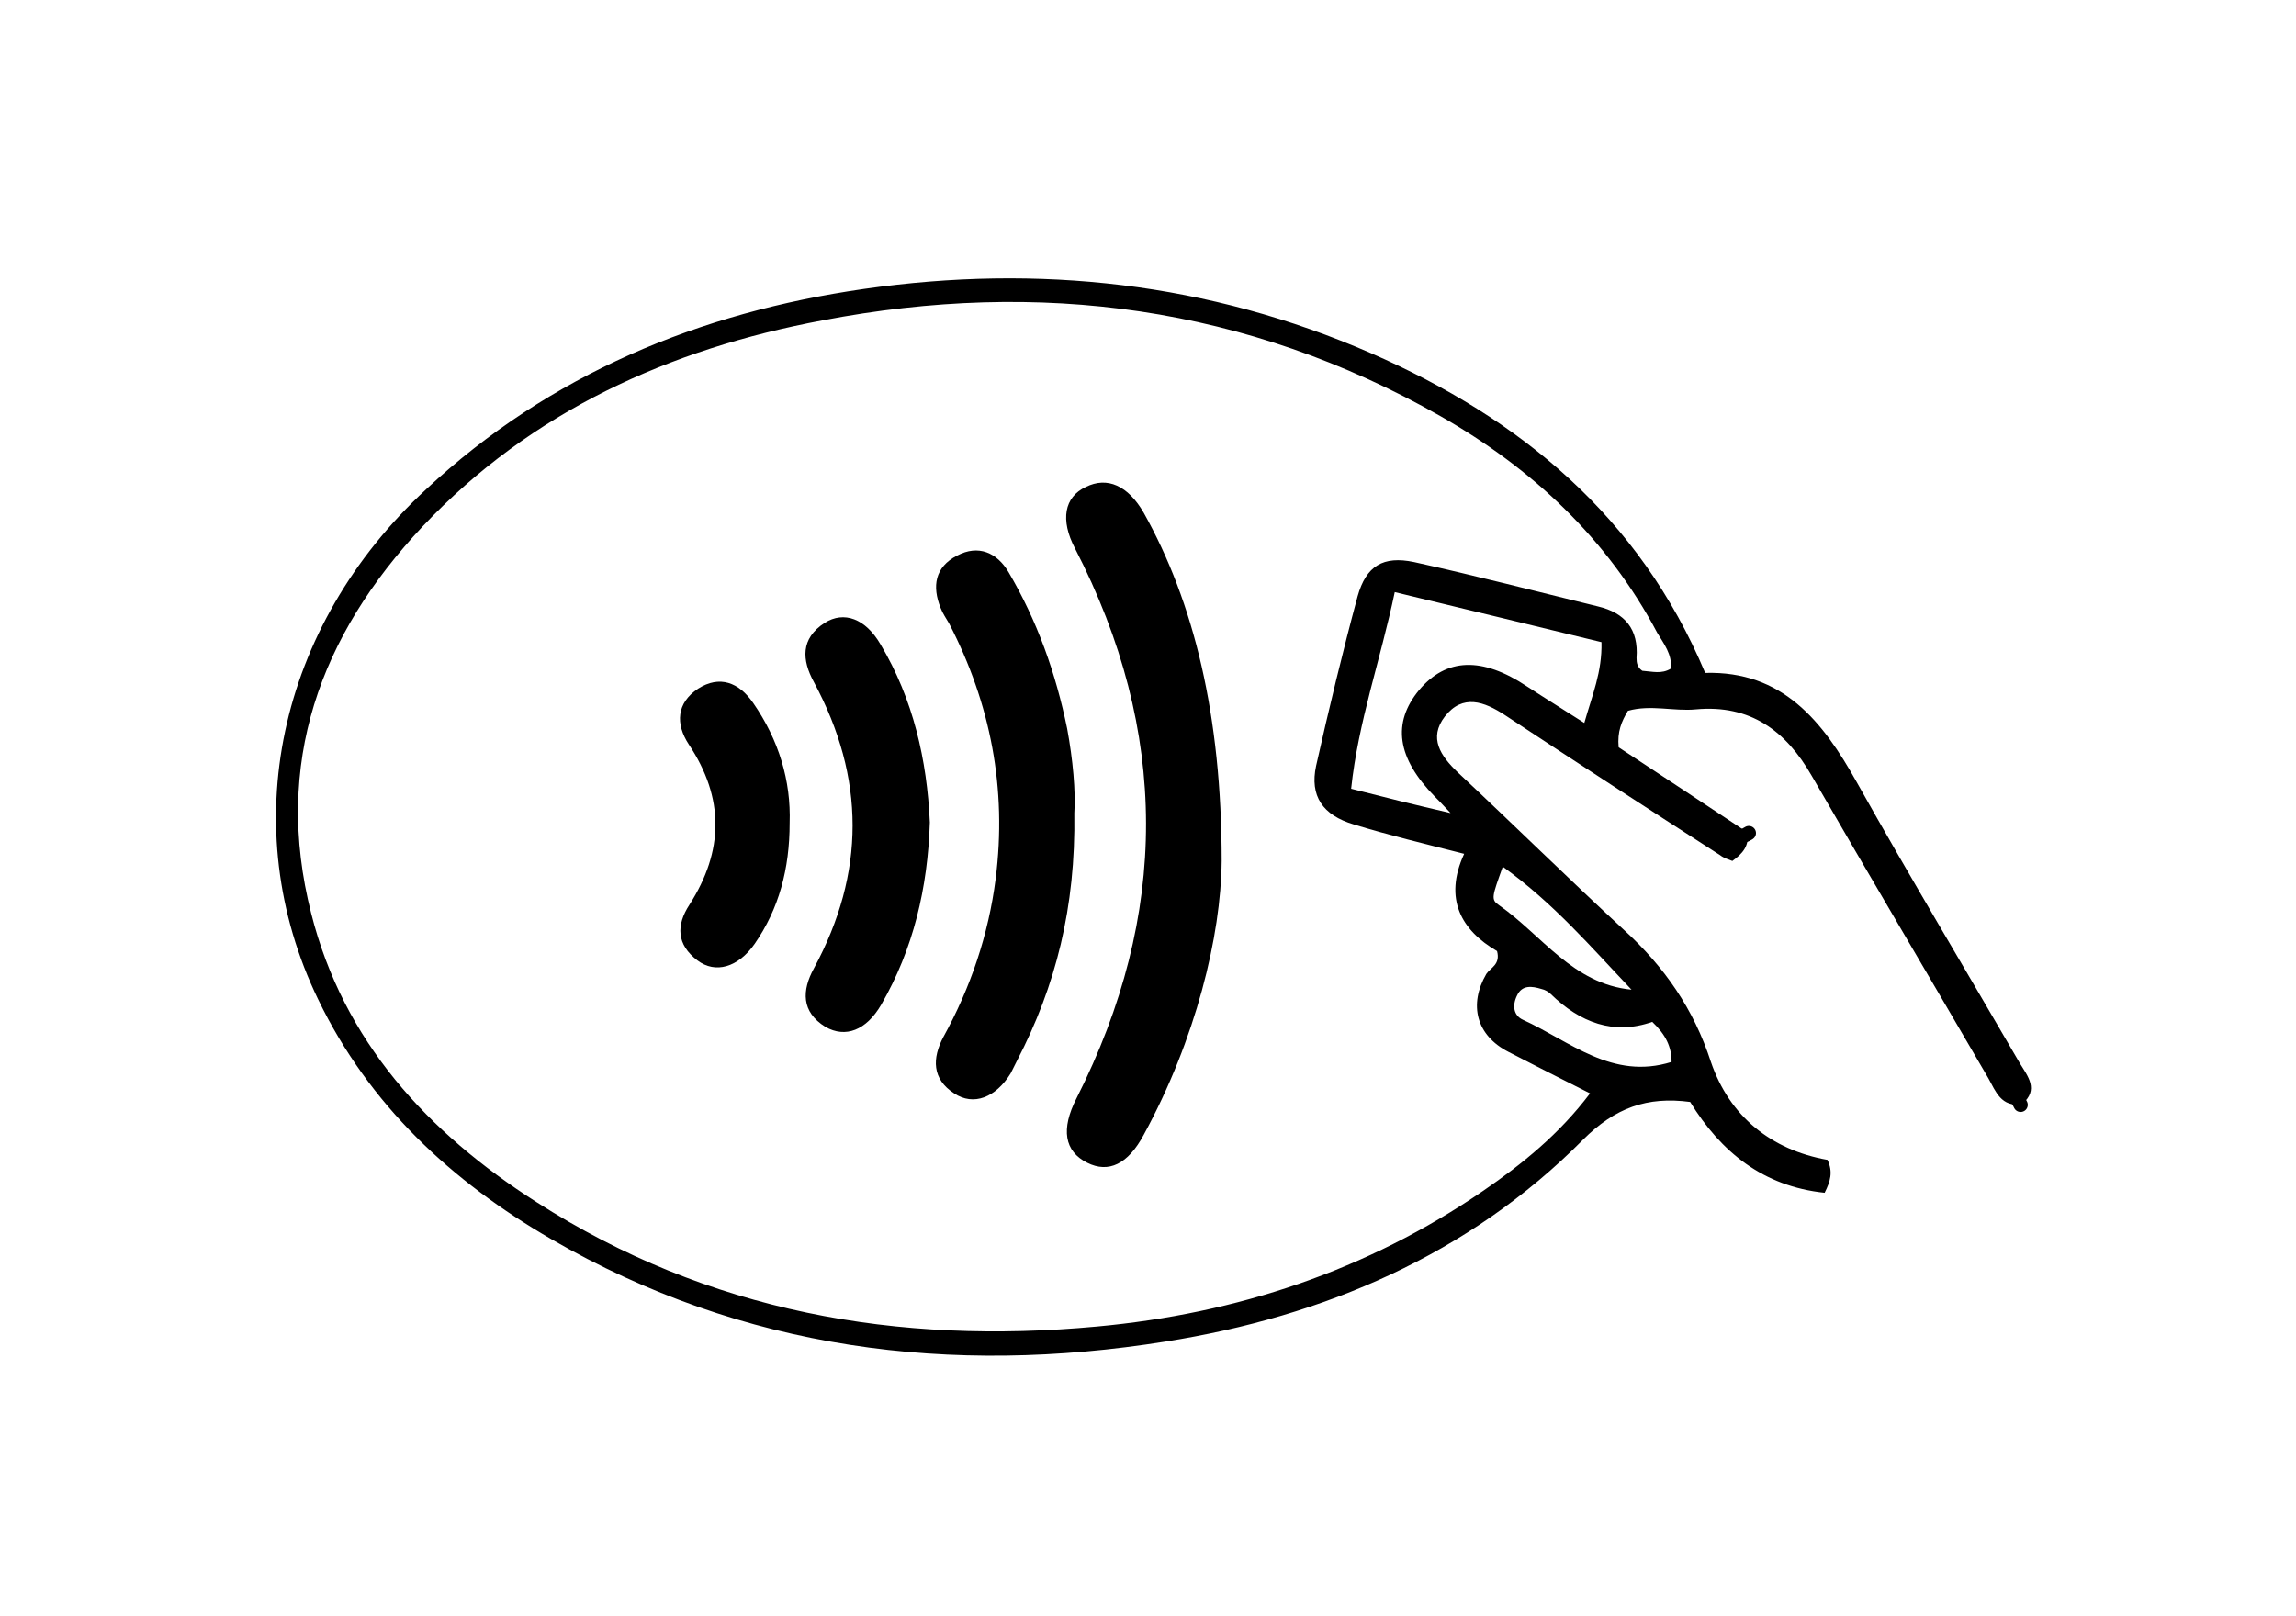
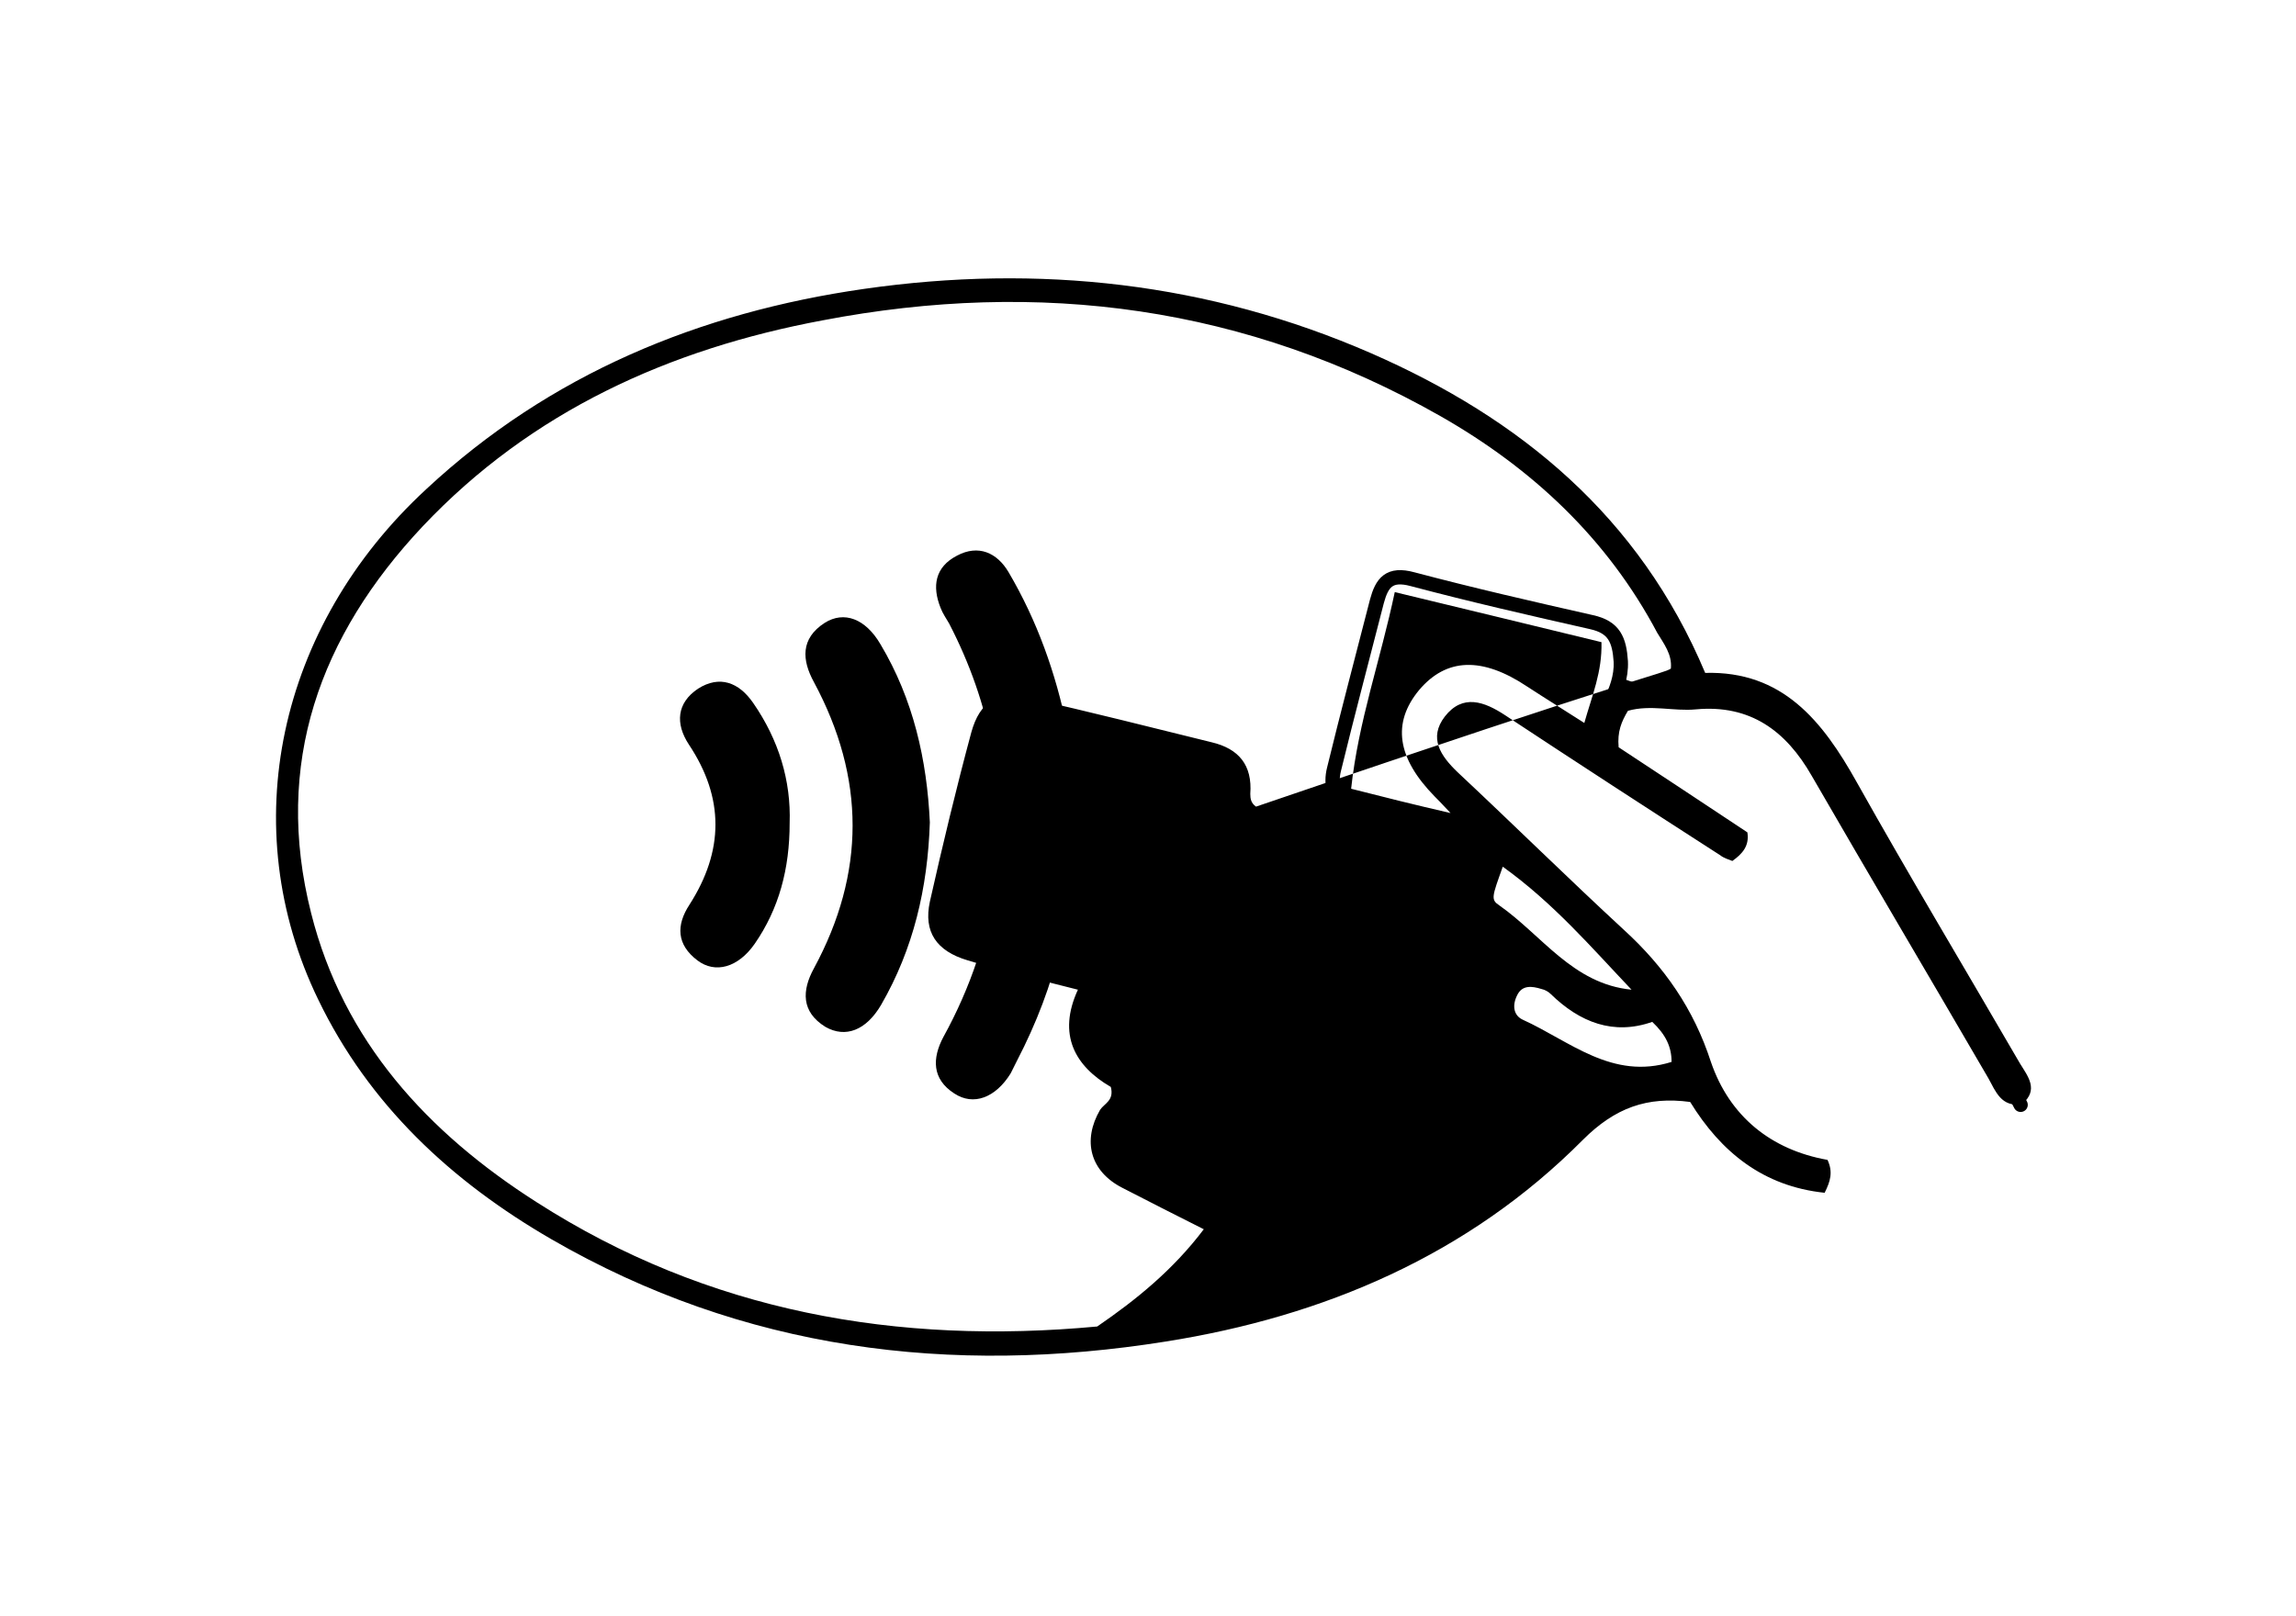
<svg xmlns="http://www.w3.org/2000/svg" version="1.1" id="Layer_1" x="0px" y="0px" viewBox="0 0 321 226" style="enable-background:new 0 0 321 226;" xml:space="preserve">
  <style type="text/css">
	.st0{fill:none;stroke:#000000;stroke-width:2;stroke-linecap:round;stroke-linejoin:round;stroke-miterlimit:10;}
</style>
  <desc>Created with Sketch.</desc>
  <g id="Page-1">
    <g id="Artboard" transform="translate(0, -452)">
      <g>
-         <path d="M255.5,614.2c0.8,1.7,0.4,3-0.4,4.6c-8.6-0.9-14.5-5.7-18.8-12.7c-6-0.8-10.5,0.8-15,5.3c-16,16.1-36.2,24.7-58.3,28.2     c-30.1,4.8-59.1,1.2-85.9-14.3c-14-8.1-25.5-18.8-32.6-33.5c-11.7-24.1-5.7-52.2,15.1-71.4c17.3-16.1,38.2-24.7,61.2-28     c24.4-3.5,48.2-0.9,70.9,9c20.8,9.1,37.5,22.8,46.7,44.7c10.8-0.3,16.4,6.7,21.2,15.3c7.4,13.2,15.2,26.2,22.8,39.3     c1.1,1.8,2.7,3.7,0.3,5.7c-2.9,0.5-3.7-1.8-4.7-3.6c-8.2-14.1-16.5-28.1-24.7-42.3c-3.6-6.3-8.6-10-16.2-9.3     c-3.1,0.3-6.3-0.7-9.5,0.2c-0.9,1.5-1.5,2.9-1.3,5.1c5.9,3.9,12,7.9,18,11.9c0.3,1.9-0.7,3-2.1,4c-0.5-0.2-1.2-0.4-1.7-0.8     c-10.1-6.5-20.1-13-30.1-19.6c-2.9-1.9-5.9-3-8.4,0.2c-2.3,3-0.6,5.5,1.8,7.8c7.8,7.3,15.4,14.8,23.2,22     c5.7,5.2,9.8,11.1,12.2,18.5C241.8,608.1,247.6,612.8,255.5,614.2z M233.6,545.5c0.2-2-1-3.5-1.9-5c-7-13.2-17.5-23-30.3-30.3     c-27.1-15.4-56.1-19.2-86.4-13.4c-21.4,4-40.7,12.7-55.9,28.8c-14.4,15.3-20.9,33.2-15.6,54.1c4.5,17.9,16.3,30.7,31.5,40.4     c24,15.4,50.5,20,78.4,17.4c19.5-1.8,37.7-7.8,54-19c5.4-3.7,10.6-7.9,14.9-13.6c-4-2-7.7-3.9-11.4-5.8     c-4.5-2.3-5.6-6.6-3.1-10.9c0.6-0.9,2-1.3,1.5-3.2c-5-2.9-7.5-7.3-4.6-13.6c-5.5-1.4-10.5-2.6-15.4-4.1c-4.4-1.3-6.2-4-5.3-8.2     c1.8-8,3.7-15.9,5.8-23.7c1.2-4.3,3.6-5.7,7.9-4.8c8.6,1.9,17.1,4.1,25.7,6.2c3.8,0.9,5.7,3.2,5.4,7.2c0,0.7,0.1,1.3,0.8,1.8     C231,545.9,232.3,546.3,233.6,545.5z M223.9,541.8c-9.5-2.3-18.9-4.6-28.9-7c-2,9.5-5.1,18.1-6.1,27.5c4.7,1.2,8.7,2.2,13.9,3.4     c-1.3-1.4-1.7-1.8-2.2-2.3c-5.3-5.4-6-10.3-2.2-14.9c3.8-4.5,8.8-4.7,15.1-0.5c2.6,1.7,5.2,3.3,8,5.1     C222.6,549.2,224,546,223.9,541.8z M233.7,600.5c0-2.1-0.8-3.8-2.7-5.6c-5.4,1.9-10.1,0.1-14.2-3.9c-0.3-0.3-0.8-0.6-1.3-0.7     c-1.3-0.4-2.7-0.6-3.4,0.9c-0.7,1.4-0.5,2.8,0.8,3.4C219.5,597.6,225.4,603.1,233.7,600.5z M210.1,573.2     c-1.5,4.2-1.7,4.6-0.5,5.4c6,4.2,10.3,11,18.5,11.8C222.5,584.5,217.2,578.3,210.1,573.2z" />
-         <path d="M170.8,572.4c-0.1,10.5-3.6,24.9-10.9,38.3c-2.2,4.1-4.9,5.4-7.9,3.9c-3.2-1.6-3.7-4.7-1.5-9c13-25.7,13-51.3-0.2-76.9     c-2.1-4-1.5-7.2,1.5-8.6c3-1.5,5.9-0.2,8.1,3.6C166.9,536.2,170.8,552,170.8,572.4z" />
+         <path d="M255.5,614.2c0.8,1.7,0.4,3-0.4,4.6c-8.6-0.9-14.5-5.7-18.8-12.7c-6-0.8-10.5,0.8-15,5.3c-16,16.1-36.2,24.7-58.3,28.2     c-30.1,4.8-59.1,1.2-85.9-14.3c-14-8.1-25.5-18.8-32.6-33.5c-11.7-24.1-5.7-52.2,15.1-71.4c17.3-16.1,38.2-24.7,61.2-28     c24.4-3.5,48.2-0.9,70.9,9c20.8,9.1,37.5,22.8,46.7,44.7c10.8-0.3,16.4,6.7,21.2,15.3c7.4,13.2,15.2,26.2,22.8,39.3     c1.1,1.8,2.7,3.7,0.3,5.7c-2.9,0.5-3.7-1.8-4.7-3.6c-8.2-14.1-16.5-28.1-24.7-42.3c-3.6-6.3-8.6-10-16.2-9.3     c-3.1,0.3-6.3-0.7-9.5,0.2c-0.9,1.5-1.5,2.9-1.3,5.1c5.9,3.9,12,7.9,18,11.9c0.3,1.9-0.7,3-2.1,4c-0.5-0.2-1.2-0.4-1.7-0.8     c-10.1-6.5-20.1-13-30.1-19.6c-2.9-1.9-5.9-3-8.4,0.2c-2.3,3-0.6,5.5,1.8,7.8c7.8,7.3,15.4,14.8,23.2,22     c5.7,5.2,9.8,11.1,12.2,18.5C241.8,608.1,247.6,612.8,255.5,614.2z M233.6,545.5c0.2-2-1-3.5-1.9-5c-7-13.2-17.5-23-30.3-30.3     c-27.1-15.4-56.1-19.2-86.4-13.4c-21.4,4-40.7,12.7-55.9,28.8c-14.4,15.3-20.9,33.2-15.6,54.1c4.5,17.9,16.3,30.7,31.5,40.4     c24,15.4,50.5,20,78.4,17.4c5.4-3.7,10.6-7.9,14.9-13.6c-4-2-7.7-3.9-11.4-5.8     c-4.5-2.3-5.6-6.6-3.1-10.9c0.6-0.9,2-1.3,1.5-3.2c-5-2.9-7.5-7.3-4.6-13.6c-5.5-1.4-10.5-2.6-15.4-4.1c-4.4-1.3-6.2-4-5.3-8.2     c1.8-8,3.7-15.9,5.8-23.7c1.2-4.3,3.6-5.7,7.9-4.8c8.6,1.9,17.1,4.1,25.7,6.2c3.8,0.9,5.7,3.2,5.4,7.2c0,0.7,0.1,1.3,0.8,1.8     C231,545.9,232.3,546.3,233.6,545.5z M223.9,541.8c-9.5-2.3-18.9-4.6-28.9-7c-2,9.5-5.1,18.1-6.1,27.5c4.7,1.2,8.7,2.2,13.9,3.4     c-1.3-1.4-1.7-1.8-2.2-2.3c-5.3-5.4-6-10.3-2.2-14.9c3.8-4.5,8.8-4.7,15.1-0.5c2.6,1.7,5.2,3.3,8,5.1     C222.6,549.2,224,546,223.9,541.8z M233.7,600.5c0-2.1-0.8-3.8-2.7-5.6c-5.4,1.9-10.1,0.1-14.2-3.9c-0.3-0.3-0.8-0.6-1.3-0.7     c-1.3-0.4-2.7-0.6-3.4,0.9c-0.7,1.4-0.5,2.8,0.8,3.4C219.5,597.6,225.4,603.1,233.7,600.5z M210.1,573.2     c-1.5,4.2-1.7,4.6-0.5,5.4c6,4.2,10.3,11,18.5,11.8C222.5,584.5,217.2,578.3,210.1,573.2z" />
        <path d="M150.2,565.7c0.2,13.2-2.6,24.2-8,34.6c-0.3,0.6-0.6,1.2-0.9,1.8c-2.1,3.4-5.2,4.6-7.9,2.8c-3.1-2-3.1-4.9-1.5-7.9     c3.8-6.9,6.3-14.3,7.3-22.1c1.6-12.6-0.7-24.5-6.5-35.7c-0.4-0.7-0.9-1.4-1.2-2.2c-1.2-3-0.8-5.7,2.3-7.3c3-1.6,5.6-0.4,7.2,2.3     c4,6.8,6.6,14.1,8.2,21.9C150,558.2,150.4,562.7,150.2,565.7z" />
        <path d="M130,567c-0.3,9.2-2.3,17.7-6.8,25.5c-2.1,3.6-5,4.7-7.8,3.1c-3.4-2.1-3.3-5.1-1.6-8.2c7.2-13.3,7.2-26.6,0-40     c-1.7-3.1-1.9-6.1,1.5-8.3c2.7-1.7,5.7-0.6,7.8,3C127.7,549.8,129.6,558.3,130,567z" />
        <path d="M110.4,567.1c0,6.4-1.5,12-4.9,16.9c-2.3,3.3-5.5,4.2-8,2.3c-2.9-2.2-3-4.9-1.1-7.8c4.8-7.5,4.9-14.9-0.1-22.4     c-1.9-2.9-1.7-5.8,1.3-7.8c3-1.9,5.7-0.9,7.7,2C108.9,555.5,110.6,561.2,110.4,567.1z" />
        <path class="st0" d="M236,547.5c-1.6-9.1-7.1-16-13.1-22.4c-13.7-14.9-31.1-23.6-50.4-28.5c-12.4-3.2-25.1-4.8-38-4     c-27,1.6-51.8,9.2-72.5,27.5c-11.1,9.9-19,22.3-21.3,37C37.8,575,43.1,591.2,55,605c15.4,17.8,35.5,27.7,58,32.3     c16.6,3.4,33.5,3.4,50.5,0.4c18.2-3.2,34.8-9.8,49.4-21.2c3.8-3,7.1-6.6,10.5-10c0.8-0.8,1.2-1.8,1-3" />
        <path class="st0" d="M223,556c0.5-4,3.8-7.1,3.6-11.5c-0.2-3-0.9-4.8-4.1-5.5c-8.4-1.9-16.7-3.8-25-6c-3.3-0.9-4.3,0.5-5,3.1     c-2,7.8-4.1,15.7-6,23.5c-0.5,2-0.1,4.3,2,4.9c5.9,1.5,11.5,4.9,18,3.1" />
        <path class="st0" d="M227,548c3.8,1.5,7.7,0.4,11.5,0.3c7.2-0.1,12.8,3.3,15.8,8.8c9.2,16.6,19.6,32.5,28.2,49.4" />
-         <path class="st0" d="M244.5,568.5c-2.2,1.4-3.8,0.2-5.5-1c-9-6-18-12.1-27-18c-2.8-1.9-6.1-3.1-9.4-1.5c-4.5,2.2-5.4,8.1-2,11.9     c1.6,1.8,4.1,2.6,5,5" />
        <path class="st0" d="M212.5,571.5c4.8,4.5,9.9,8.8,14.4,13.6c4.5,4.6,7.8,9.9,9.8,16.4c2.1,6.6,6.9,12,14.2,14     c1.4,0.4,3,0.2,3.5,2" />
-         <path class="st0" d="M208.5,570.5c-3.5,6.7-3.1,6.3,2.3,12.6c3,3.5,7.1,5.2,10.3,8.2c2.7,2.4,6.7,2.7,10.3,0.7" />
        <path class="st0" d="M212.5,587c-5.2,5.7-4.9,7.4,2,11c5.1,2.7,9.8,6.2,16,5.6c1.9-0.2,3.7-0.5,5.5-1.1" />
-         <path class="st0" d="M135.8,531.5c0,1.1,1.4,2.5-0.8,3" />
-         <path class="st0" d="M100,553c-0.8-0.1-1.7-0.2-2.5-0.2" />
        <path class="st0" d="M100.5,583c-0.3-2.1-2.2-0.3-3-1.2" />
      </g>
    </g>
  </g>
</svg>